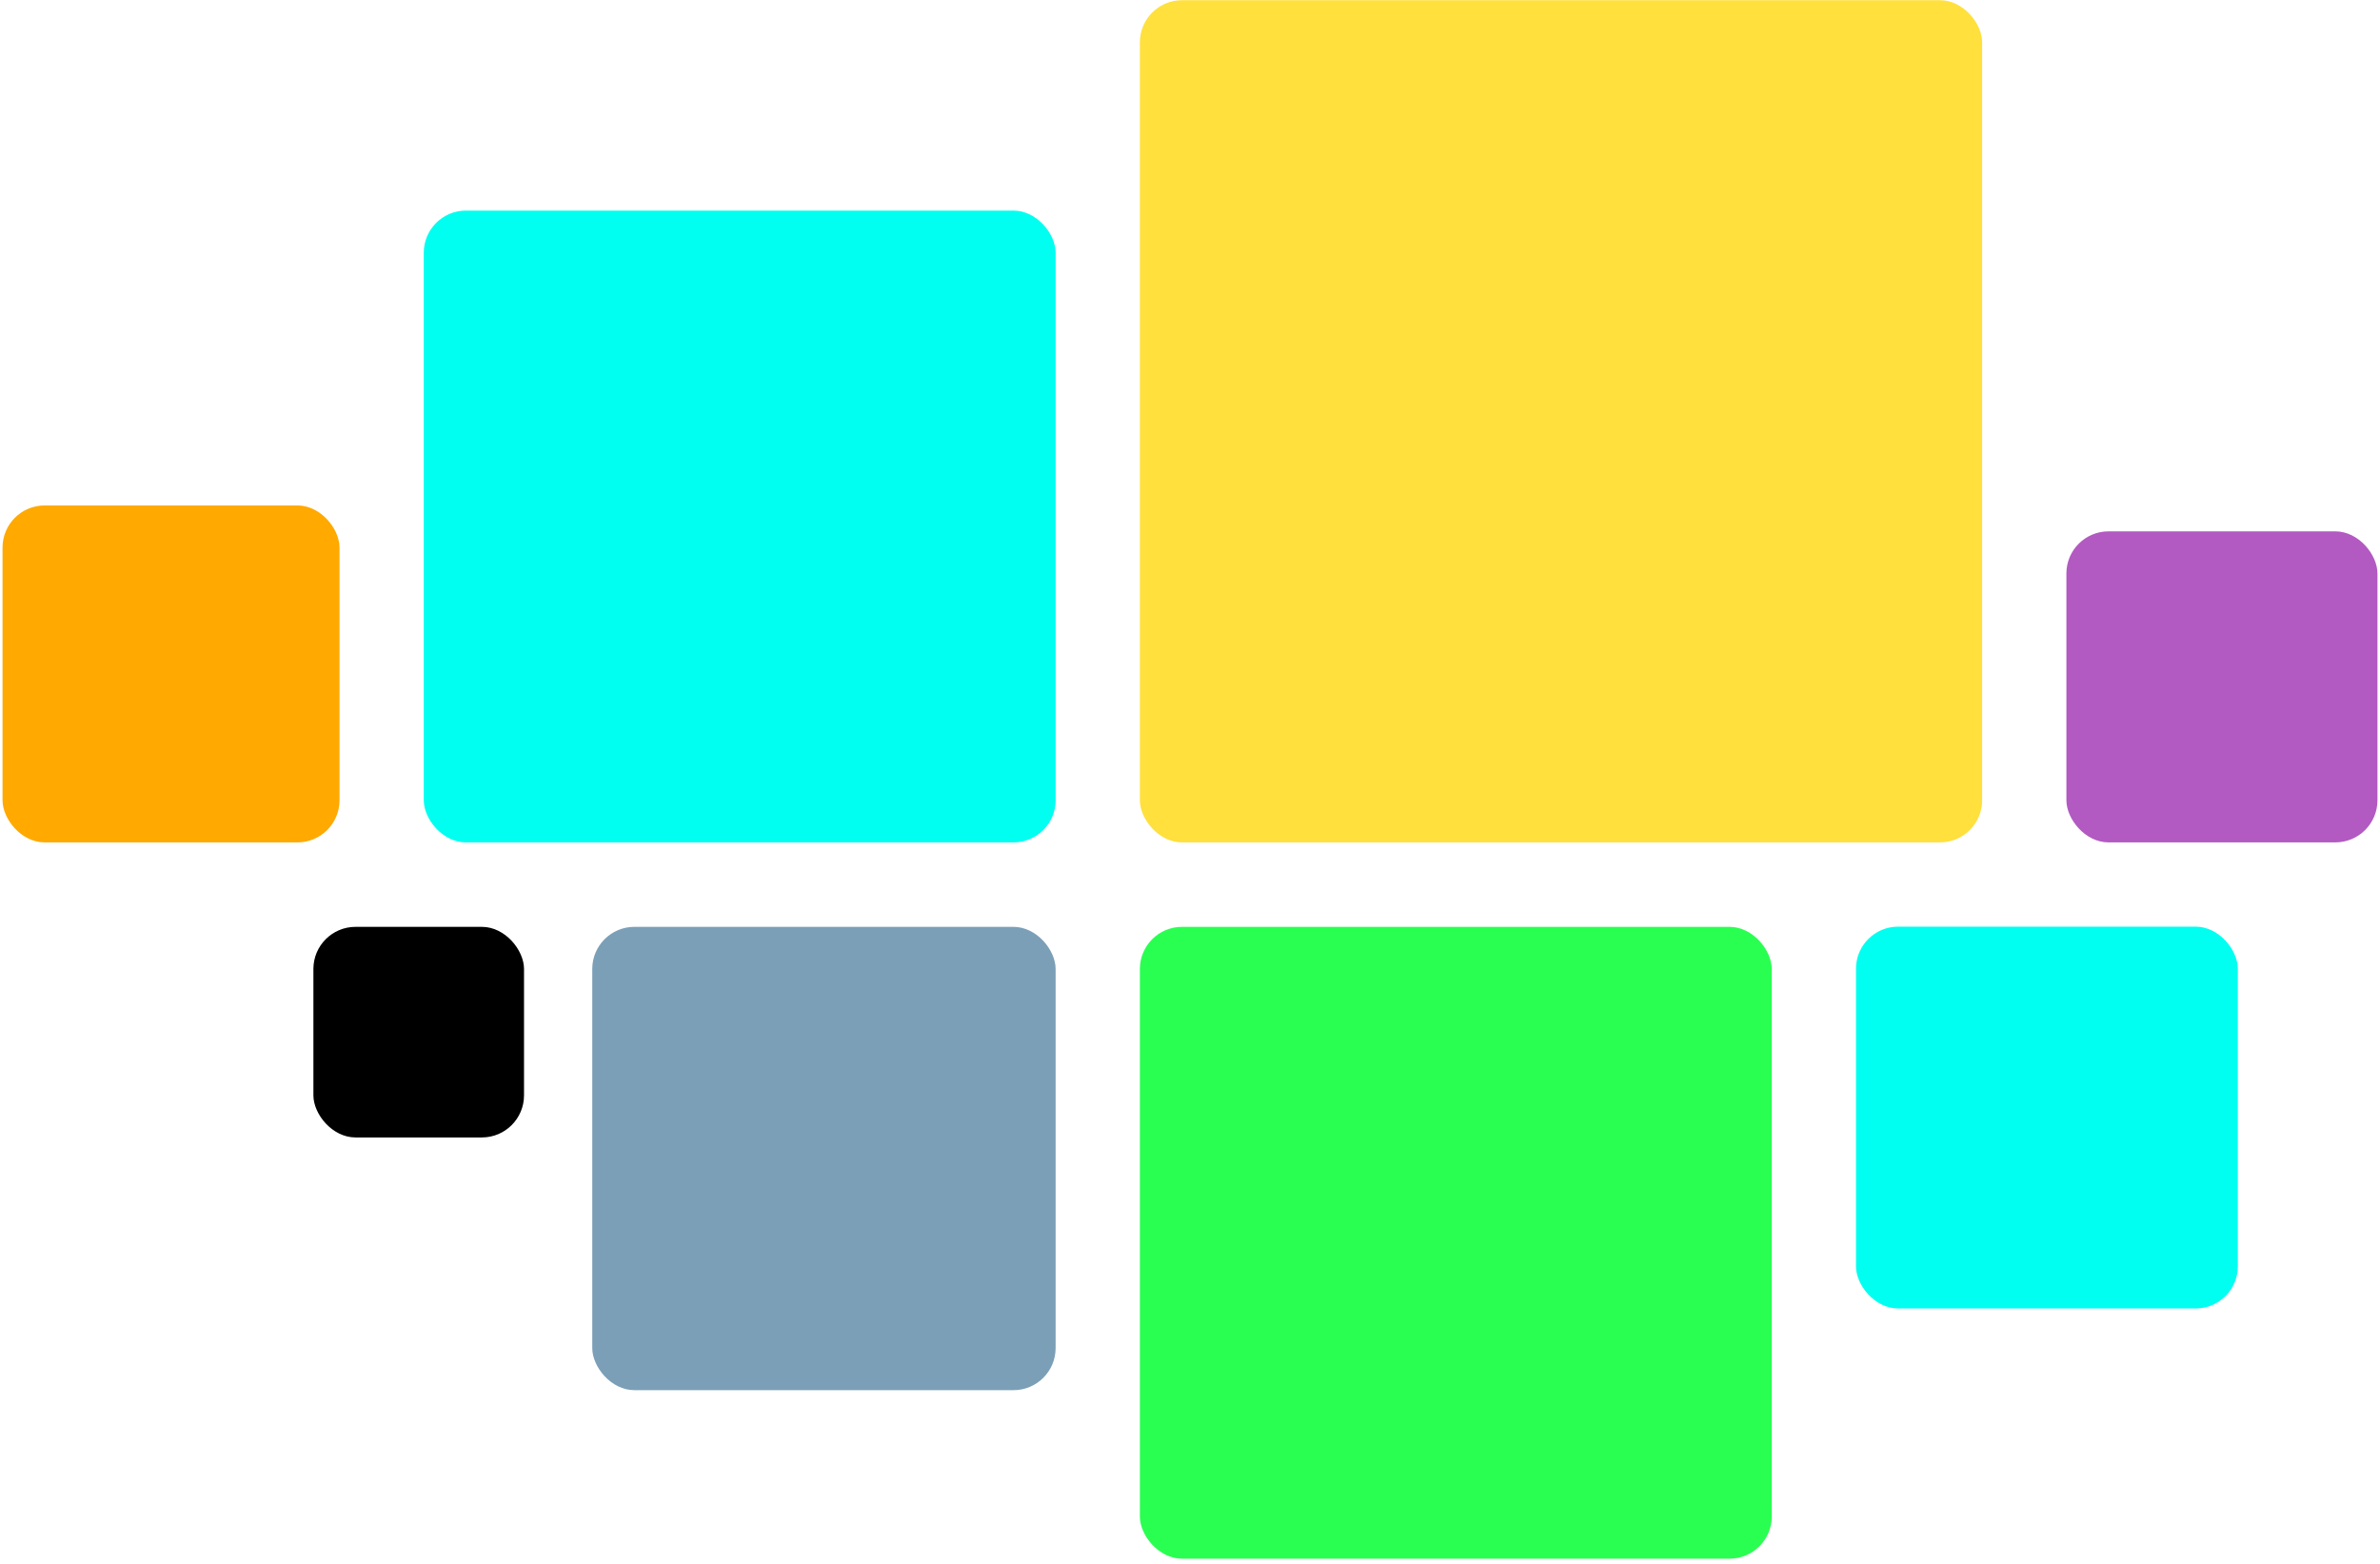
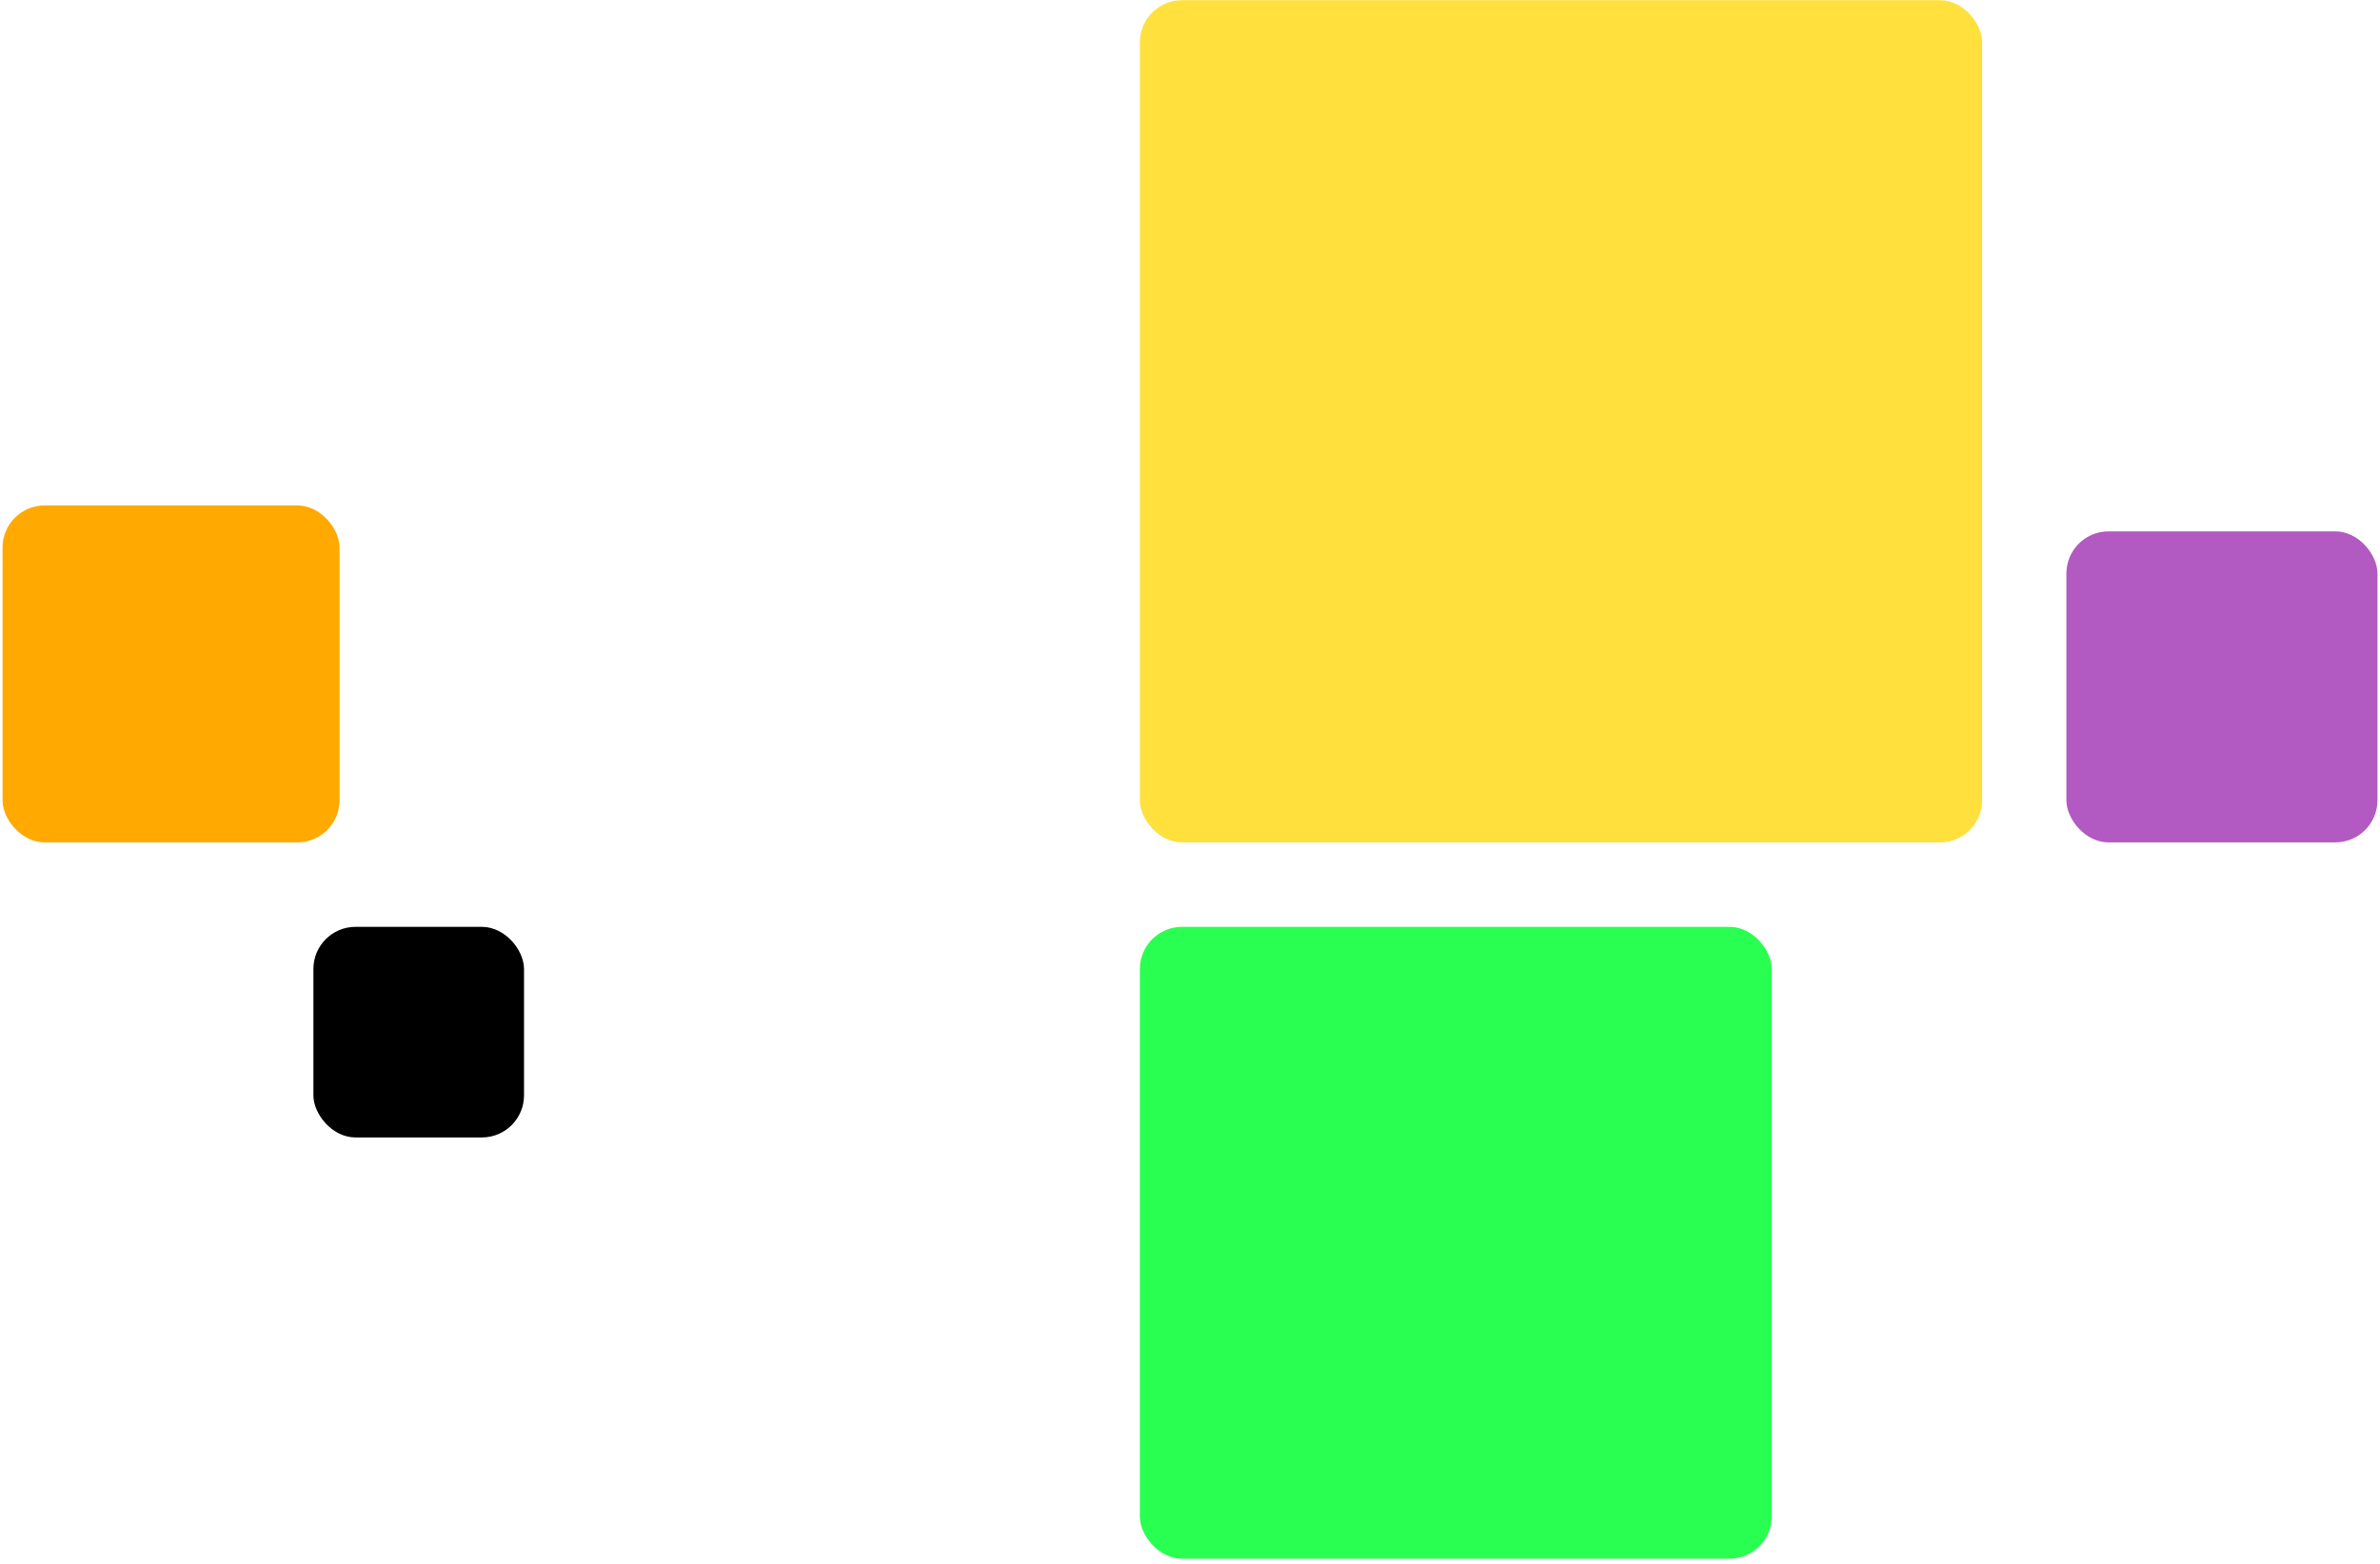
<svg xmlns="http://www.w3.org/2000/svg" width="452" height="297" viewBox="0 0 452 297" fill="none">
-   <rect x="80.481" y="40" width="120" height="120" rx="8" fill="#00FFF0" />
  <rect x="0.48" y="96" width="64" height="64" rx="8" fill="#FFA901" />
  <rect x="59.52" y="176.039" width="40" height="40" rx="8" fill="black" />
  <rect x="392.441" y="100.922" width="59.078" height="59.078" rx="8" fill="#B25AC1" />
-   <rect x="352.48" y="176" width="72.519" height="72.519" rx="8" fill="#00FFF0" />
  <rect x="216.48" y="176.039" width="120" height="120" rx="8" fill="#29FF51" />
  <rect x="216.48" y="0.039" width="159.961" height="159.961" rx="8" fill="#FFE03D" />
-   <rect x="112.48" y="176.039" width="88" height="88" rx="8" fill="#7B9FB7" />
</svg>